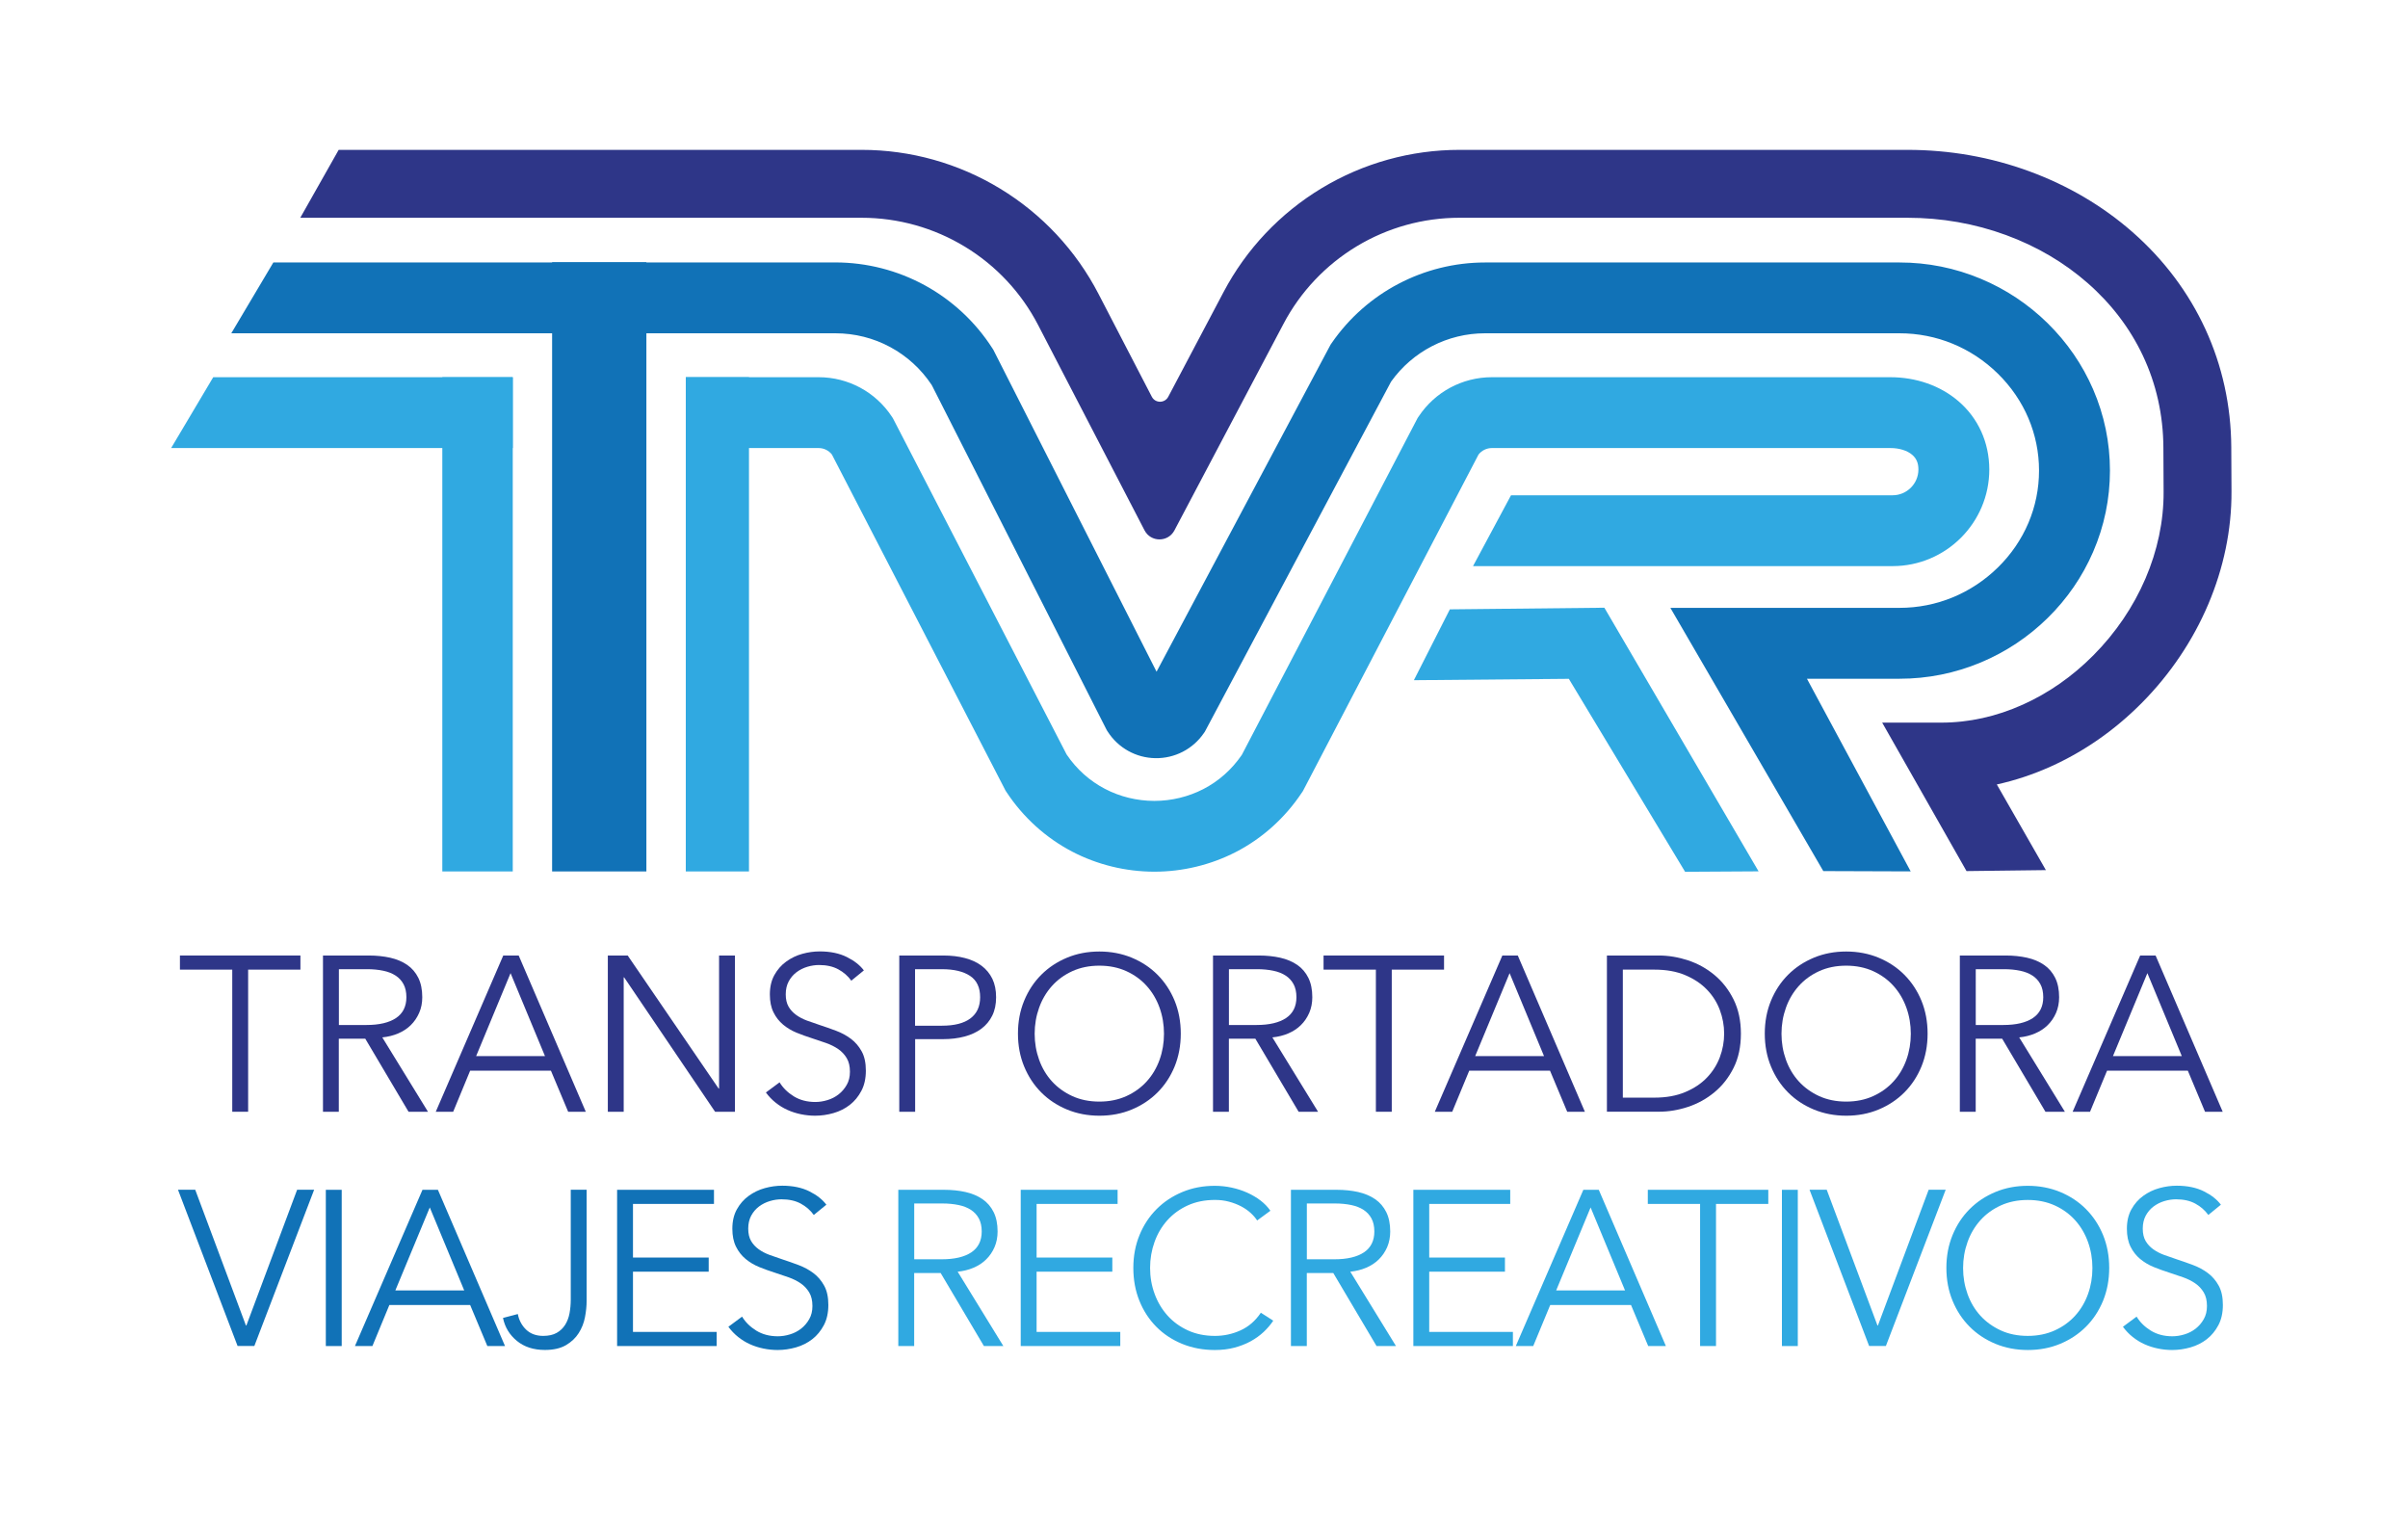
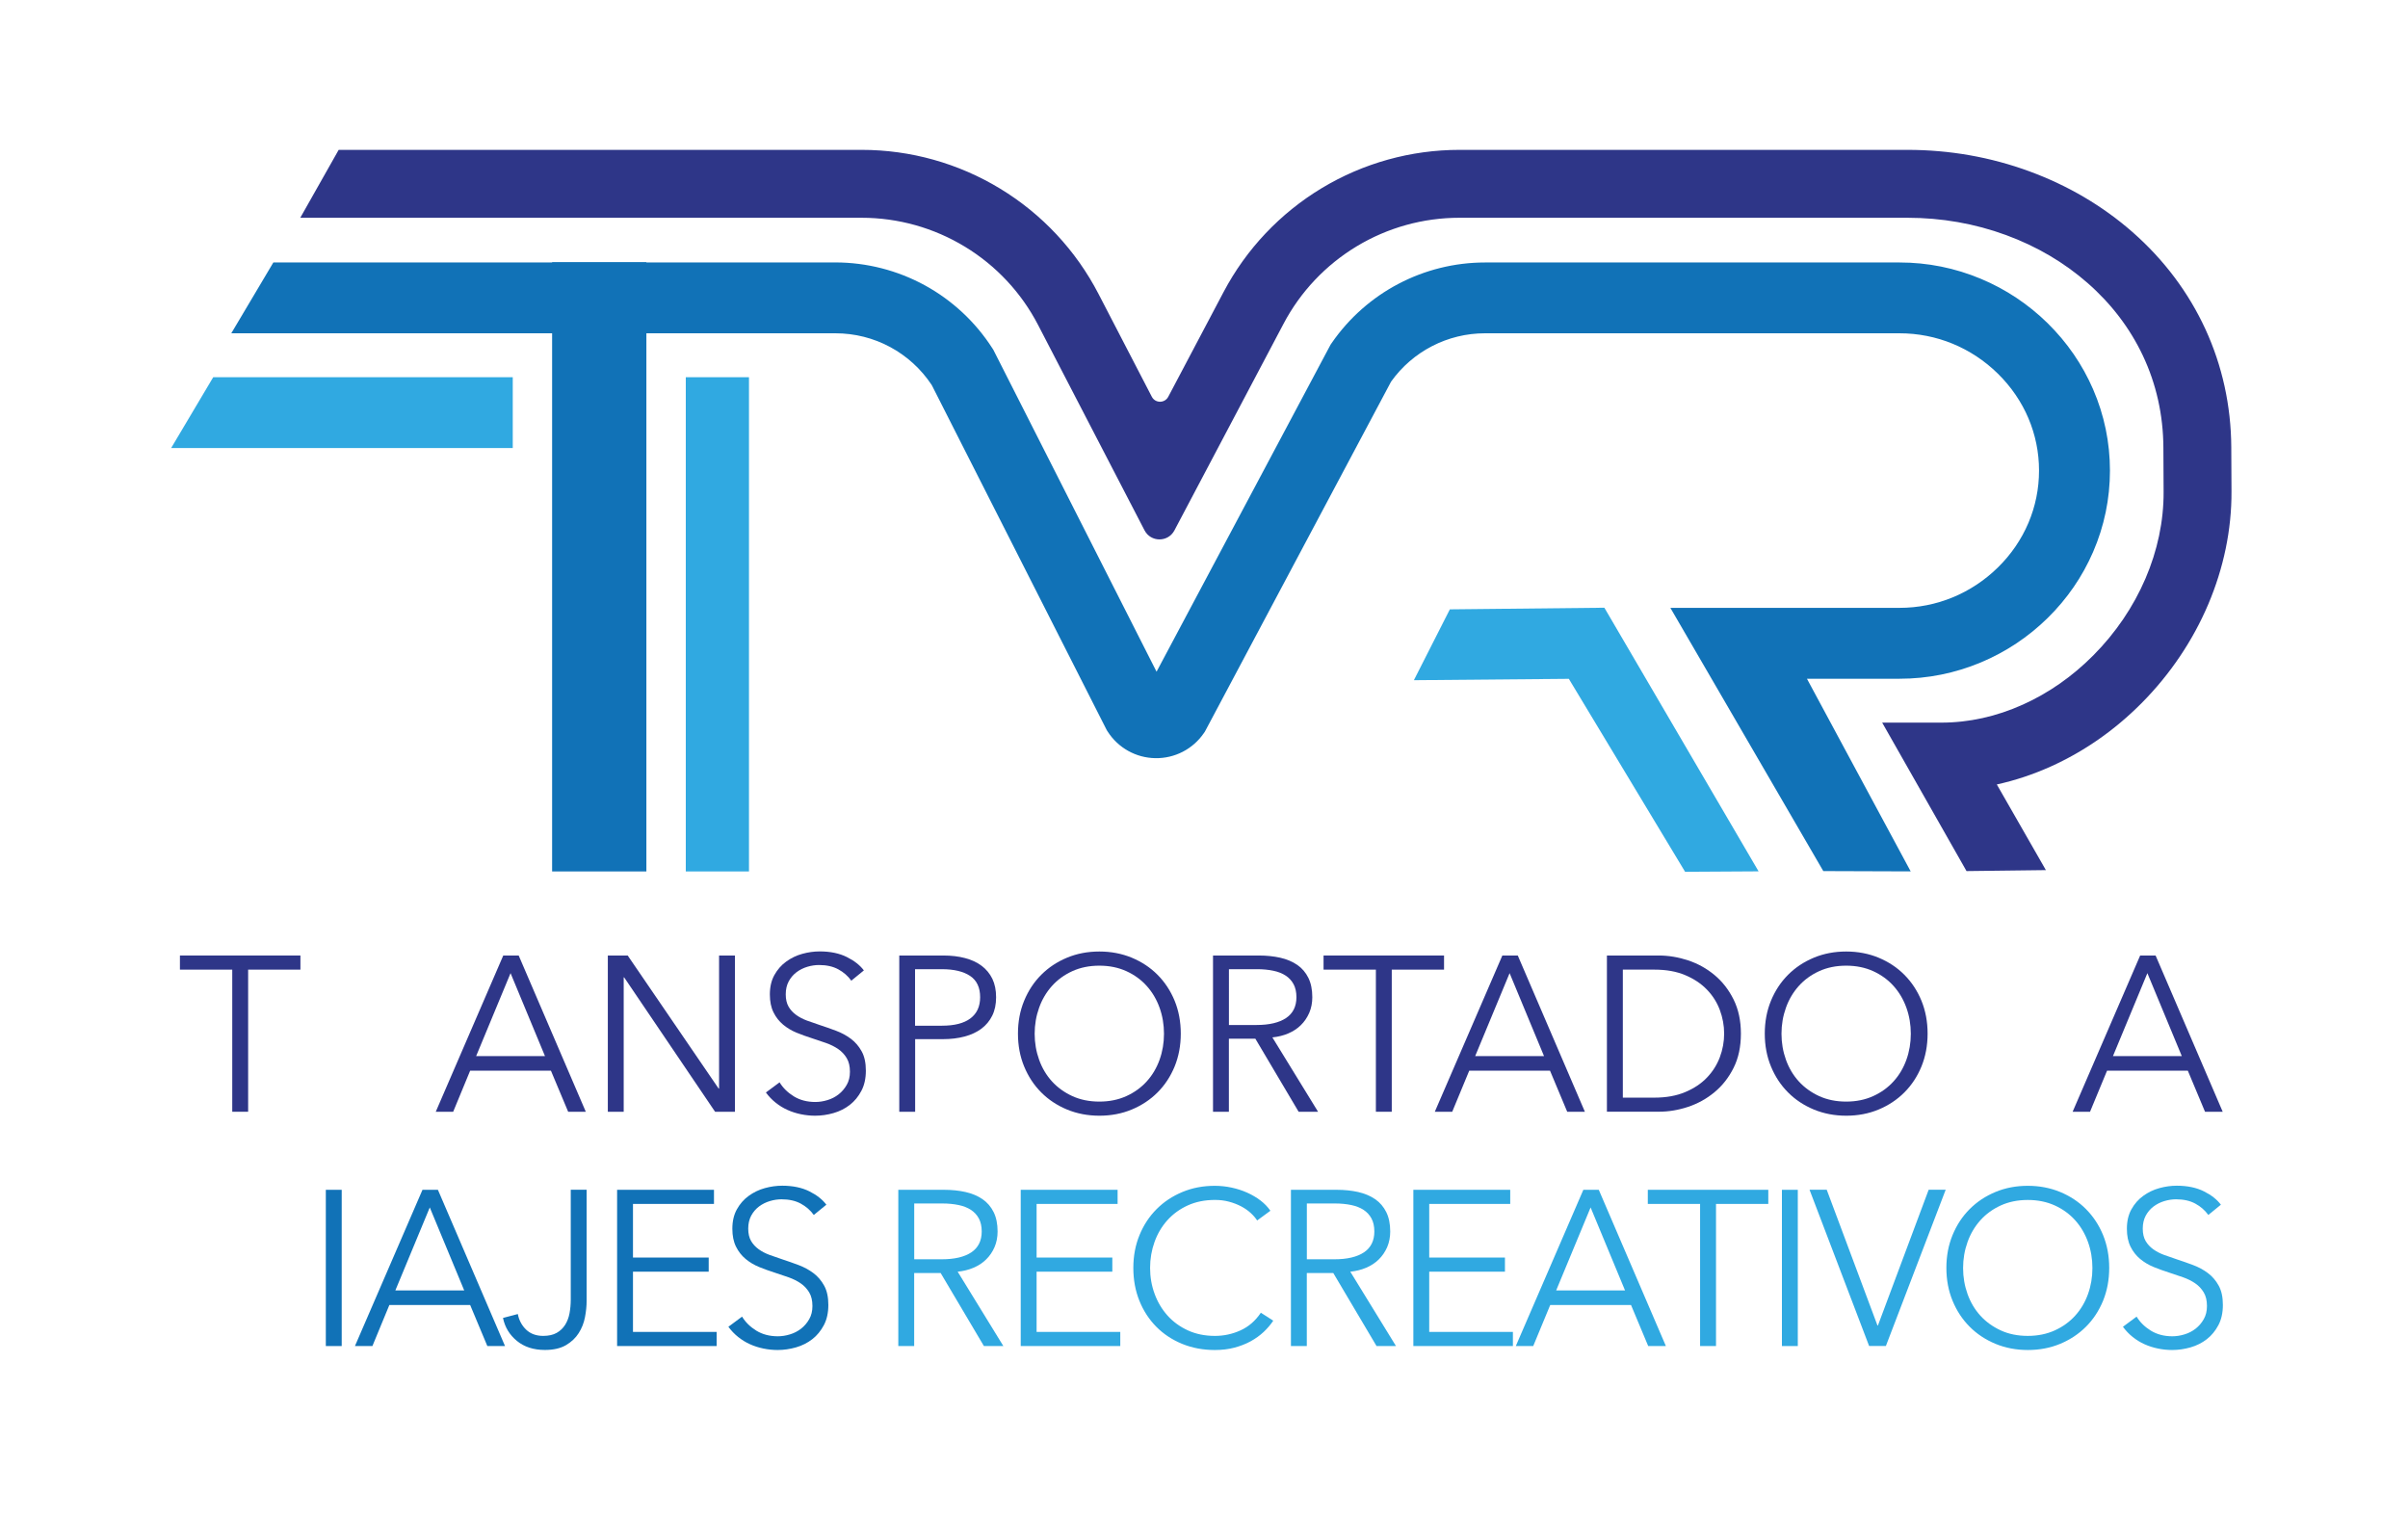
<svg xmlns="http://www.w3.org/2000/svg" version="1.1" id="Guías" x="0px" y="0px" viewBox="0 0 547.62 345.71" style="enable-background:new 0 0 547.62 345.71;" xml:space="preserve">
  <style type="text/css">
	.st0{fill:#2E3688;}
	.st1{fill:#1172B7;}
	.st2{fill:#30A9E1;}
</style>
  <g>
    <g>
      <path class="st0" d="M56.43,252.82h-3.61V220.5H40.92v-3.21h27.4v3.21H56.43V252.82z" />
-       <path class="st0" d="M77.06,252.82h-3.61v-35.53h10.44c1.74,0,3.35,0.17,4.84,0.5c1.49,0.34,2.78,0.88,3.87,1.63    c1.09,0.75,1.93,1.73,2.53,2.94c0.6,1.21,0.9,2.68,0.9,4.42c0,1.3-0.23,2.49-0.71,3.56c-0.47,1.07-1.1,2-1.91,2.79    c-0.8,0.79-1.76,1.41-2.86,1.88c-1.1,0.47-2.31,0.77-3.61,0.9l10.39,16.91h-4.42l-9.84-16.61h-6.02V252.82z M77.06,233.09h6.27    c2.91,0,5.15-0.53,6.73-1.58c1.57-1.05,2.36-2.64,2.36-4.74c0-1.17-0.22-2.16-0.65-2.96c-0.43-0.8-1.03-1.46-1.81-1.96    c-0.77-0.5-1.7-0.87-2.81-1.1c-1.1-0.23-2.32-0.35-3.66-0.35h-6.42V233.09z" />
      <path class="st0" d="M103.06,252.82h-3.96l15.35-35.53h3.51l15.26,35.53h-4.01l-3.92-9.34h-18.37L103.06,252.82z M108.28,240.17    h15.66l-7.83-18.87L108.28,240.17z" />
      <path class="st0" d="M163.43,247.55h0.1v-30.26h3.61v35.53h-4.52l-20.68-30.56h-0.1v30.56h-3.61v-35.53h4.52L163.43,247.55z" />
      <path class="st0" d="M193.6,223.01c-0.77-1.07-1.76-1.93-2.96-2.58s-2.66-0.98-4.37-0.98c-0.87,0-1.76,0.13-2.66,0.4    c-0.9,0.27-1.72,0.68-2.46,1.23c-0.73,0.55-1.33,1.25-1.78,2.08c-0.45,0.84-0.68,1.82-0.68,2.96s0.22,2.07,0.65,2.81    c0.43,0.74,1.01,1.36,1.73,1.88c0.72,0.52,1.54,0.94,2.45,1.28c0.92,0.33,1.88,0.67,2.88,1c1.23,0.4,2.47,0.84,3.73,1.31    c1.25,0.47,2.38,1.08,3.38,1.83c1,0.75,1.82,1.71,2.45,2.86c0.64,1.15,0.95,2.62,0.95,4.39c0,1.77-0.34,3.31-1.02,4.59    c-0.68,1.29-1.55,2.35-2.63,3.19c-1.08,0.84-2.31,1.46-3.7,1.86c-1.39,0.4-2.79,0.6-4.19,0.6c-1.07,0-2.14-0.11-3.21-0.33    c-1.07-0.22-2.09-0.54-3.06-0.98c-0.97-0.43-1.87-0.99-2.71-1.66s-1.57-1.44-2.21-2.31l3.11-2.31c0.77,1.27,1.85,2.33,3.24,3.19    c1.39,0.85,3.02,1.28,4.89,1.28c0.9,0,1.82-0.14,2.76-0.43c0.94-0.28,1.78-0.72,2.53-1.3c0.75-0.59,1.37-1.31,1.85-2.16    c0.49-0.85,0.73-1.85,0.73-2.99c0-1.24-0.24-2.27-0.73-3.09c-0.49-0.82-1.13-1.51-1.93-2.06c-0.8-0.55-1.72-1.01-2.76-1.38    c-1.04-0.37-2.13-0.74-3.26-1.1c-1.17-0.37-2.32-0.79-3.46-1.25c-1.14-0.47-2.16-1.08-3.06-1.83c-0.9-0.75-1.63-1.68-2.18-2.79    c-0.55-1.1-0.83-2.46-0.83-4.07c0-1.71,0.34-3.18,1.03-4.42c0.69-1.24,1.58-2.26,2.69-3.06c1.1-0.8,2.32-1.39,3.66-1.76    c1.34-0.37,2.66-0.55,3.96-0.55c2.41,0,4.47,0.43,6.17,1.28c1.71,0.85,2.99,1.87,3.87,3.04L193.6,223.01z" />
      <path class="st0" d="M204.49,217.29h10.04c1.81,0,3.45,0.19,4.92,0.58c1.47,0.38,2.74,0.97,3.79,1.76    c1.05,0.79,1.86,1.77,2.44,2.96c0.57,1.19,0.85,2.58,0.85,4.19c0,1.61-0.29,3-0.88,4.19c-0.59,1.19-1.41,2.18-2.46,2.96    c-1.05,0.79-2.32,1.38-3.81,1.78c-1.49,0.4-3.13,0.6-4.94,0.6h-6.32v16.51h-3.61V217.29z M208.1,233.25h6.12    c2.84,0,5-0.55,6.47-1.66c1.47-1.1,2.21-2.71,2.21-4.82c0-2.21-0.76-3.82-2.28-4.84c-1.53-1.02-3.66-1.53-6.4-1.53h-6.12V233.25z" />
      <path class="st0" d="M268.53,235.05c0,2.71-0.47,5.2-1.4,7.48c-0.94,2.28-2.23,4.24-3.89,5.9c-1.66,1.66-3.61,2.95-5.87,3.89    c-2.26,0.94-4.71,1.4-7.35,1.4s-5.09-0.47-7.35-1.4c-2.26-0.94-4.22-2.23-5.87-3.89c-1.66-1.66-2.95-3.62-3.89-5.9    c-0.94-2.27-1.41-4.77-1.41-7.48c0-2.71,0.47-5.2,1.41-7.48c0.94-2.28,2.23-4.24,3.89-5.9c1.66-1.66,3.61-2.95,5.87-3.89    c2.26-0.94,4.71-1.4,7.35-1.4s5.09,0.47,7.35,1.4c2.26,0.94,4.22,2.23,5.87,3.89c1.65,1.66,2.95,3.62,3.89,5.9    C268.06,229.85,268.53,232.34,268.53,235.05z M264.71,235.08c0-2.07-0.33-4.04-1-5.91c-0.67-1.87-1.64-3.52-2.91-4.94    c-1.27-1.42-2.82-2.55-4.64-3.38c-1.83-0.83-3.87-1.25-6.15-1.25s-4.33,0.42-6.15,1.25s-3.37,1.96-4.64,3.38    c-1.27,1.42-2.24,3.06-2.91,4.94c-0.67,1.87-1.01,3.84-1.01,5.91c0,2.07,0.34,4.04,1.01,5.91c0.67,1.87,1.64,3.51,2.91,4.91    c1.27,1.4,2.82,2.52,4.64,3.36c1.82,0.83,3.87,1.25,6.15,1.25s4.32-0.42,6.15-1.25c1.82-0.83,3.37-1.95,4.64-3.36    c1.27-1.4,2.24-3.04,2.91-4.91C264.38,239.12,264.71,237.15,264.71,235.08z" />
      <path class="st0" d="M279.47,252.82h-3.61v-35.53h10.44c1.74,0,3.36,0.17,4.84,0.5c1.49,0.34,2.78,0.88,3.87,1.63    c1.09,0.75,1.93,1.73,2.53,2.94c0.6,1.21,0.9,2.68,0.9,4.42c0,1.3-0.24,2.49-0.7,3.56c-0.47,1.07-1.1,2-1.91,2.79    c-0.8,0.79-1.76,1.41-2.86,1.88c-1.1,0.47-2.31,0.77-3.61,0.9l10.39,16.91h-4.42l-9.84-16.61h-6.02V252.82z M279.47,233.09h6.27    c2.91,0,5.15-0.53,6.73-1.58c1.57-1.05,2.36-2.64,2.36-4.74c0-1.17-0.22-2.16-0.65-2.96c-0.43-0.8-1.04-1.46-1.81-1.96    c-0.77-0.5-1.7-0.87-2.81-1.1c-1.1-0.23-2.33-0.35-3.66-0.35h-6.42V233.09z" />
      <path class="st0" d="M316.51,252.82h-3.61V220.5H301v-3.21h27.4v3.21h-11.89V252.82z" />
      <path class="st0" d="M330.26,252.82h-3.96l15.36-35.53h3.51l15.26,35.53h-4.02l-3.91-9.34h-18.37L330.26,252.82z M335.48,240.17    h15.66l-7.83-18.87L335.48,240.17z" />
      <path class="st0" d="M365.44,217.29h11.8c2.21,0,4.42,0.37,6.65,1.1c2.23,0.74,4.23,1.85,6.02,3.34c1.79,1.49,3.24,3.35,4.34,5.57    c1.1,2.23,1.66,4.81,1.66,7.75c0,2.98-0.55,5.57-1.66,7.78c-1.1,2.21-2.55,4.06-4.34,5.54c-1.79,1.49-3.8,2.6-6.02,3.34    c-2.23,0.74-4.44,1.1-6.65,1.1h-11.8V217.29z M369.06,249.61h7.18c2.68,0,5.01-0.42,7-1.26c1.99-0.83,3.64-1.93,4.94-3.29    c1.31-1.36,2.28-2.9,2.94-4.64c0.65-1.74,0.98-3.53,0.98-5.37c0-1.84-0.33-3.63-0.98-5.37c-0.65-1.74-1.63-3.29-2.94-4.64    c-1.31-1.36-2.95-2.45-4.94-3.29c-1.99-0.84-4.32-1.25-7-1.25h-7.18V249.61z" />
      <path class="st0" d="M438.37,235.05c0,2.71-0.47,5.2-1.4,7.48c-0.94,2.28-2.23,4.24-3.89,5.9c-1.66,1.66-3.61,2.95-5.87,3.89    c-2.26,0.94-4.71,1.4-7.35,1.4c-2.64,0-5.09-0.47-7.35-1.4c-2.26-0.94-4.22-2.23-5.87-3.89c-1.66-1.66-2.95-3.62-3.89-5.9    c-0.94-2.27-1.41-4.77-1.41-7.48c0-2.71,0.47-5.2,1.41-7.48c0.94-2.28,2.23-4.24,3.89-5.9c1.66-1.66,3.61-2.95,5.87-3.89    c2.26-0.94,4.71-1.4,7.35-1.4c2.64,0,5.09,0.47,7.35,1.4c2.26,0.94,4.22,2.23,5.87,3.89c1.65,1.66,2.95,3.62,3.89,5.9    C437.9,229.85,438.37,232.34,438.37,235.05z M434.55,235.08c0-2.07-0.33-4.04-1-5.91c-0.67-1.87-1.64-3.52-2.91-4.94    c-1.27-1.42-2.82-2.55-4.64-3.38c-1.83-0.83-3.87-1.25-6.15-1.25c-2.28,0-4.33,0.42-6.15,1.25c-1.82,0.83-3.37,1.96-4.64,3.38    c-1.27,1.42-2.24,3.06-2.91,4.94c-0.67,1.87-1.01,3.84-1.01,5.91c0,2.07,0.34,4.04,1.01,5.91c0.67,1.87,1.64,3.51,2.91,4.91    c1.27,1.4,2.82,2.52,4.64,3.36c1.82,0.83,3.87,1.25,6.15,1.25c2.28,0,4.32-0.42,6.15-1.25c1.82-0.83,3.37-1.95,4.64-3.36    c1.27-1.4,2.24-3.04,2.91-4.91C434.22,239.12,434.55,237.15,434.55,235.08z" />
-       <path class="st0" d="M449.31,252.82h-3.61v-35.53h10.44c1.74,0,3.36,0.17,4.84,0.5c1.49,0.34,2.78,0.88,3.87,1.63    c1.09,0.75,1.93,1.73,2.53,2.94c0.6,1.21,0.9,2.68,0.9,4.42c0,1.3-0.24,2.49-0.7,3.56c-0.47,1.07-1.1,2-1.91,2.79    c-0.8,0.79-1.76,1.41-2.86,1.88c-1.1,0.47-2.31,0.77-3.61,0.9l10.39,16.91h-4.42l-9.84-16.61h-6.02V252.82z M449.31,233.09h6.27    c2.91,0,5.15-0.53,6.73-1.58c1.57-1.05,2.36-2.64,2.36-4.74c0-1.17-0.22-2.16-0.65-2.96c-0.43-0.8-1.04-1.46-1.81-1.96    c-0.77-0.5-1.7-0.87-2.81-1.1c-1.1-0.23-2.33-0.35-3.66-0.35h-6.42V233.09z" />
      <path class="st0" d="M475.31,252.82h-3.96l15.36-35.53h3.51l15.26,35.53h-4.02l-3.91-9.34h-18.37L475.31,252.82z M480.52,240.17    h15.66l-7.83-18.87L480.52,240.17z" />
-       <path class="st1" d="M55.93,301.43h0.1l11.54-30.87h3.87l-13.6,35.53h-3.81l-13.55-35.53h3.92L55.93,301.43z" />
      <path class="st1" d="M77.71,306.1H74.1v-35.53h3.61V306.1z" />
      <path class="st1" d="M84.69,306.1h-3.97l15.36-35.53h3.51l15.26,35.53h-4.02l-3.91-9.34H88.55L84.69,306.1z M89.91,293.45h15.66    l-7.83-18.87L89.91,293.45z" />
      <path class="st1" d="M117.76,298.82c0.27,1.4,0.89,2.58,1.88,3.54c0.99,0.95,2.29,1.43,3.89,1.43c1.24,0,2.26-0.23,3.06-0.68    c0.8-0.45,1.44-1.06,1.93-1.83c0.48-0.77,0.82-1.65,1-2.63c0.18-0.98,0.28-2.01,0.28-3.08v-25.01h3.61v25.29    c0,1.17-0.13,2.41-0.38,3.71c-0.25,1.31-0.73,2.51-1.43,3.61s-1.67,2.02-2.91,2.74c-1.24,0.72-2.83,1.08-4.77,1.08    c-2.58,0-4.7-0.69-6.37-2.06c-1.67-1.37-2.73-3.11-3.16-5.22L117.76,298.82z" />
      <path class="st1" d="M143.96,302.89h19.02v3.21h-22.64v-35.53h22.03v3.21h-18.42v12.2h17.22v3.21h-17.22V302.89z" />
      <path class="st1" d="M185.07,276.29c-0.77-1.07-1.76-1.93-2.96-2.58c-1.2-0.65-2.66-0.98-4.37-0.98c-0.87,0-1.76,0.13-2.66,0.4    c-0.9,0.27-1.72,0.68-2.46,1.23c-0.73,0.55-1.33,1.25-1.78,2.08c-0.45,0.84-0.68,1.82-0.68,2.96c0,1.14,0.22,2.07,0.65,2.81    c0.43,0.74,1.01,1.36,1.73,1.88c0.72,0.52,1.54,0.94,2.45,1.28c0.92,0.33,1.88,0.67,2.88,1c1.23,0.4,2.47,0.84,3.73,1.31    c1.25,0.47,2.38,1.08,3.38,1.83c1,0.75,1.82,1.71,2.45,2.86c0.64,1.15,0.95,2.62,0.95,4.39c0,1.77-0.34,3.31-1.02,4.59    s-1.55,2.35-2.63,3.19c-1.08,0.84-2.31,1.46-3.7,1.86c-1.39,0.4-2.79,0.6-4.19,0.6c-1.07,0-2.14-0.11-3.21-0.33    c-1.07-0.22-2.09-0.54-3.06-0.98c-0.97-0.43-1.87-0.99-2.71-1.66c-0.84-0.67-1.57-1.44-2.21-2.31l3.11-2.31    c0.77,1.27,1.85,2.33,3.24,3.19c1.39,0.85,3.02,1.28,4.89,1.28c0.9,0,1.82-0.14,2.76-0.43c0.94-0.28,1.78-0.72,2.53-1.3    c0.75-0.59,1.37-1.31,1.85-2.16c0.49-0.85,0.73-1.85,0.73-2.99c0-1.24-0.24-2.27-0.73-3.09c-0.49-0.82-1.13-1.51-1.93-2.06    c-0.8-0.55-1.72-1.01-2.76-1.38c-1.04-0.37-2.13-0.74-3.26-1.1c-1.17-0.37-2.32-0.79-3.46-1.25c-1.14-0.47-2.16-1.08-3.06-1.83    c-0.9-0.75-1.63-1.68-2.18-2.79c-0.55-1.1-0.83-2.46-0.83-4.07c0-1.71,0.34-3.18,1.03-4.42c0.69-1.24,1.58-2.26,2.69-3.06    c1.1-0.8,2.32-1.39,3.66-1.76c1.34-0.37,2.66-0.55,3.96-0.55c2.41,0,4.47,0.43,6.17,1.28c1.71,0.85,2.99,1.87,3.87,3.04    L185.07,276.29z" />
      <path class="st2" d="M207.9,306.1h-3.61v-35.53h10.44c1.74,0,3.36,0.17,4.84,0.5c1.49,0.34,2.78,0.88,3.87,1.63    c1.09,0.75,1.93,1.73,2.53,2.94c0.6,1.21,0.9,2.68,0.9,4.42c0,1.3-0.24,2.49-0.7,3.56c-0.47,1.07-1.1,2-1.91,2.79    c-0.8,0.79-1.76,1.41-2.86,1.88c-1.1,0.47-2.31,0.77-3.61,0.9l10.39,16.91h-4.42l-9.84-16.61h-6.02V306.1z M207.9,286.37h6.27    c2.91,0,5.15-0.53,6.73-1.58c1.57-1.05,2.36-2.64,2.36-4.74c0-1.17-0.22-2.16-0.65-2.96c-0.43-0.8-1.04-1.46-1.81-1.96    s-1.7-0.87-2.81-1.1c-1.1-0.23-2.33-0.35-3.66-0.35h-6.42V286.37z" />
      <path class="st2" d="M235.75,302.89h19.02v3.21h-22.64v-35.53h22.03v3.21h-18.42v12.2h17.22v3.21h-17.22V302.89z" />
      <path class="st2" d="M289.56,300.33c-0.6,0.9-1.33,1.76-2.18,2.56c-0.85,0.8-1.84,1.51-2.96,2.13c-1.12,0.61-2.36,1.09-3.72,1.45    c-1.35,0.36-2.83,0.53-4.44,0.53c-2.68,0-5.15-0.47-7.43-1.4c-2.28-0.94-4.23-2.23-5.87-3.89c-1.64-1.66-2.92-3.62-3.84-5.9    c-0.92-2.27-1.38-4.77-1.38-7.48s0.47-5.2,1.41-7.48c0.94-2.28,2.23-4.24,3.89-5.9c1.66-1.66,3.61-2.95,5.87-3.89    c2.26-0.94,4.71-1.4,7.35-1.4c1.31,0,2.59,0.14,3.84,0.41c1.25,0.27,2.43,0.65,3.54,1.15c1.1,0.49,2.11,1.09,3.01,1.77    c0.9,0.69,1.66,1.47,2.26,2.34l-3.01,2.21c-0.37-0.57-0.86-1.14-1.48-1.71c-0.62-0.57-1.35-1.07-2.18-1.51    c-0.84-0.43-1.75-0.79-2.74-1.05c-0.99-0.27-2.05-0.4-3.19-0.4c-2.31,0-4.38,0.42-6.2,1.25c-1.82,0.83-3.37,1.96-4.64,3.38    c-1.27,1.42-2.24,3.06-2.91,4.93c-0.67,1.87-1.01,3.84-1.01,5.9s0.34,4.04,1.03,5.9c0.68,1.87,1.66,3.51,2.93,4.93    c1.27,1.42,2.82,2.54,4.64,3.38c1.82,0.83,3.87,1.25,6.15,1.25c2.04,0,3.98-0.42,5.82-1.26c1.84-0.83,3.38-2.17,4.62-4.01    L289.56,300.33z" />
      <path class="st2" d="M297.19,306.1h-3.61v-35.53h10.44c1.74,0,3.36,0.17,4.84,0.5c1.49,0.34,2.78,0.88,3.87,1.63    c1.09,0.75,1.93,1.73,2.53,2.94c0.6,1.21,0.9,2.68,0.9,4.42c0,1.3-0.24,2.49-0.7,3.56c-0.47,1.07-1.1,2-1.91,2.79    c-0.8,0.79-1.76,1.41-2.86,1.88c-1.1,0.47-2.31,0.77-3.61,0.9l10.39,16.91h-4.42l-9.84-16.61h-6.02V306.1z M297.19,286.37h6.27    c2.91,0,5.15-0.53,6.73-1.58c1.57-1.05,2.36-2.64,2.36-4.74c0-1.17-0.22-2.16-0.65-2.96c-0.43-0.8-1.04-1.46-1.81-1.96    c-0.77-0.5-1.7-0.87-2.81-1.1c-1.1-0.23-2.33-0.35-3.66-0.35h-6.42V286.37z" />
      <path class="st2" d="M325.04,302.89h19.02v3.21h-22.64v-35.53h22.03v3.21h-18.42v12.2h17.22v3.21h-17.22V302.89z" />
      <path class="st2" d="M348.68,306.1h-3.96l15.36-35.53h3.51l15.26,35.53h-4.02l-3.91-9.34h-18.37L348.68,306.1z M353.9,293.45    h15.66l-7.83-18.87L353.9,293.45z" />
      <path class="st2" d="M390.24,306.1h-3.61v-32.32h-11.89v-3.21h27.4v3.21h-11.89V306.1z" />
      <path class="st2" d="M408.85,306.1h-3.61v-35.53h3.61V306.1z" />
      <path class="st2" d="M426.97,301.43h0.1l11.54-30.87h3.87l-13.6,35.53h-3.81l-13.55-35.53h3.91L426.97,301.43z" />
      <path class="st2" d="M479.67,288.33c0,2.71-0.47,5.2-1.4,7.48c-0.94,2.28-2.23,4.24-3.89,5.9c-1.66,1.66-3.61,2.95-5.87,3.89    c-2.26,0.94-4.71,1.4-7.35,1.4c-2.64,0-5.09-0.47-7.35-1.4c-2.26-0.94-4.22-2.23-5.87-3.89c-1.66-1.66-2.95-3.62-3.89-5.9    c-0.94-2.27-1.41-4.77-1.41-7.48s0.47-5.2,1.41-7.48c0.94-2.28,2.23-4.24,3.89-5.9c1.66-1.66,3.61-2.95,5.87-3.89    c2.26-0.94,4.71-1.4,7.35-1.4c2.64,0,5.09,0.47,7.35,1.4c2.26,0.94,4.22,2.23,5.87,3.89c1.65,1.66,2.95,3.62,3.89,5.9    C479.2,283.13,479.67,285.62,479.67,288.33z M475.85,288.36c0-2.07-0.33-4.04-1-5.91s-1.64-3.52-2.91-4.94    c-1.27-1.42-2.82-2.55-4.64-3.38c-1.83-0.83-3.87-1.25-6.15-1.25s-4.33,0.42-6.15,1.25c-1.82,0.83-3.37,1.96-4.64,3.38    c-1.27,1.42-2.24,3.06-2.91,4.94c-0.67,1.87-1.01,3.84-1.01,5.91s0.34,4.04,1.01,5.91c0.67,1.87,1.64,3.51,2.91,4.91    c1.27,1.4,2.82,2.52,4.64,3.36s3.87,1.25,6.15,1.25s4.32-0.42,6.15-1.25c1.82-0.83,3.37-1.95,4.64-3.36    c1.27-1.4,2.24-3.04,2.91-4.91S475.85,290.43,475.85,288.36z" />
      <path class="st2" d="M502.21,276.29c-0.77-1.07-1.76-1.93-2.96-2.58c-1.2-0.65-2.66-0.98-4.37-0.98c-0.87,0-1.76,0.13-2.66,0.4    c-0.9,0.27-1.72,0.68-2.46,1.23c-0.73,0.55-1.33,1.25-1.78,2.08c-0.45,0.84-0.68,1.82-0.68,2.96c0,1.14,0.22,2.07,0.65,2.81    c0.43,0.74,1.01,1.36,1.73,1.88c0.72,0.52,1.54,0.94,2.45,1.28c0.92,0.33,1.88,0.67,2.88,1c1.23,0.4,2.47,0.84,3.73,1.31    c1.25,0.47,2.38,1.08,3.38,1.83c1,0.75,1.82,1.71,2.45,2.86c0.64,1.15,0.95,2.62,0.95,4.39c0,1.77-0.34,3.31-1.02,4.59    s-1.55,2.35-2.63,3.19c-1.08,0.84-2.31,1.46-3.7,1.86c-1.39,0.4-2.79,0.6-4.19,0.6c-1.07,0-2.14-0.11-3.21-0.33    c-1.07-0.22-2.09-0.54-3.06-0.98c-0.97-0.43-1.87-0.99-2.71-1.66s-1.57-1.44-2.21-2.31l3.11-2.31c0.77,1.27,1.85,2.33,3.24,3.19    c1.39,0.85,3.02,1.28,4.89,1.28c0.9,0,1.82-0.14,2.76-0.43c0.94-0.28,1.78-0.72,2.53-1.3c0.75-0.59,1.37-1.31,1.85-2.16    c0.49-0.85,0.73-1.85,0.73-2.99c0-1.24-0.24-2.27-0.73-3.09c-0.49-0.82-1.13-1.51-1.93-2.06c-0.8-0.55-1.72-1.01-2.76-1.38    c-1.04-0.37-2.13-0.74-3.26-1.1c-1.17-0.37-2.32-0.79-3.46-1.25c-1.14-0.47-2.16-1.08-3.06-1.83c-0.9-0.75-1.63-1.68-2.18-2.79    c-0.55-1.1-0.83-2.46-0.83-4.07c0-1.71,0.34-3.18,1.03-4.42c0.69-1.24,1.58-2.26,2.69-3.06c1.1-0.8,2.32-1.39,3.66-1.76    c1.34-0.37,2.66-0.55,3.96-0.55c2.41,0,4.47,0.43,6.17,1.28c1.71,0.85,2.99,1.87,3.87,3.04L502.21,276.29z" />
    </g>
    <g>
      <g>
        <path class="st1" d="M414.65,198.09l-34.78-59.86h52.11c8.4,0,16.34-3.27,22.38-9.19c6.03-5.92,9.35-13.74,9.35-22.03     s-3.32-16.1-9.35-22.03c-6.03-5.93-13.98-9.19-22.38-9.19h-94.27c-8.49,0-16.44,4.1-21.36,11l-42.33,79.57l-0.26,0.38     c-2.5,3.63-6.62,5.74-11.02,5.67c-4.4-0.07-8.45-2.33-10.83-6.04l-0.22-0.34L211.9,87.57c-4.89-7.38-13.05-11.78-21.93-11.78     H52.6l9.57-16.11h127.81c7.09,0,14.12,1.8,20.34,5.2c6.22,3.4,11.53,8.35,15.36,14.32l0.22,0.34l37.12,73.21l39.57-74.36     l0.26-0.38c7.91-11.47,20.95-18.32,34.88-18.32h94.27c6.38,0,12.6,1.25,18.48,3.71c5.68,2.38,10.79,5.78,15.19,10.1     c4.42,4.35,7.9,9.4,10.34,15.03c2.54,5.87,3.83,12.09,3.83,18.49s-1.29,12.62-3.83,18.49c-2.44,5.63-5.91,10.68-10.34,15.03     c-4.4,4.32-9.51,7.72-15.19,10.1c-5.88,2.46-12.1,3.71-18.48,3.71h-21.07l23.59,43.81L414.65,198.09z" />
      </g>
      <g>
        <polygon class="st2" points="383.22,198.25 356.78,154.37 321.54,154.68 329.72,138.57 364.86,138.2 399.93,198.15    " />
      </g>
      <g>
        <path class="st0" d="M447.22,198.09l-19.18-33.76h13.43c6.28,0,12.53-1.38,18.57-4.1c5.86-2.64,11.25-6.4,16-11.18     c10.24-10.29,16.07-23.86,16-37.22l-0.05-10.07c-0.04-7.41-1.62-14.45-4.69-20.94c-2.94-6.2-7.15-11.73-12.53-16.45     c-5.34-4.68-11.58-8.35-18.55-10.91c-7.13-2.62-14.69-3.94-22.46-3.94H331.88c-8.22,0-16.29,2.24-23.34,6.49     c-7.04,4.25-12.8,10.33-16.64,17.61l-24.82,47c-1.45,2.74-5.38,2.72-6.8-0.03l-24.19-46.67c-3.81-7.36-9.57-13.52-16.65-17.82     c-7.08-4.3-15.2-6.58-23.49-6.58H68.29l8.73-15.44h118.94c11.11,0,22.01,3.05,31.51,8.83c9.5,5.77,17.22,14.04,22.34,23.91     l12.13,23.4c0.78,1.51,2.94,1.52,3.74,0.01l12.58-23.82c5.15-9.76,12.87-17.92,22.32-23.62c9.45-5.7,20.28-8.71,31.31-8.71     h101.87c9.6,0,18.95,1.64,27.78,4.89c8.76,3.22,16.64,7.86,23.41,13.79c14.4,12.63,22.38,30,22.48,48.92l0.05,10.07     c0.09,17.44-7.38,35.01-20.49,48.19c-6.09,6.12-13.02,10.95-20.61,14.37c-4.02,1.81-8.12,3.17-12.27,4.08l11.16,19.48     L447.22,198.09z" />
      </g>
-       <rect x="100.59" y="85.78" class="st2" width="16.02" height="112.39" />
      <rect x="125.56" y="59.63" class="st1" width="21.44" height="138.54" />
      <rect x="155.96" y="85.78" class="st2" width="14.37" height="112.39" />
-       <path class="st2" d="M445.33,91.19c-4.08-3.49-9.56-5.41-15.44-5.41h-90.61c-6.71,0-12.94,3.34-16.65,8.93l-0.24,0.35    l-39.98,76.61c-2.3,3.34-5.24,5.96-8.76,7.78c-3.4,1.75-7.25,2.68-11.13,2.68c-0.02,0-0.04,0-0.05,0    c-3.9-0.01-7.77-0.95-11.17-2.73c-3.51-1.83-6.45-4.46-8.73-7.82l-39.51-76.47l-0.23-0.35c-3.7-5.62-9.93-8.98-16.66-8.98h-30.19    v16.11h30.19c1.19,0,2.3,0.55,3.02,1.47l39.27,76.01l0.19,0.38l0.23,0.35c3.78,5.75,8.96,10.44,14.96,13.57    c5.69,2.97,12.12,4.54,18.59,4.56c0.03,0,0.06,0,0.09,0c6.44,0,12.85-1.55,18.52-4.47c6.02-3.1,11.21-7.77,15.02-13.51l0.24-0.35    l39.94-76.53c0.73-0.93,1.85-1.48,3.05-1.48h90.61c2.02,0,3.83,0.56,4.97,1.54c0.96,0.82,1.41,1.88,1.41,3.33    c0,3.24-2.64,5.87-5.87,5.87h-86.78l-8.64,16.11h95.42c12.12,0,21.99-9.86,21.99-21.99C452.38,100.6,449.88,95.07,445.33,91.19z" />
      <polygon class="st2" points="48.49,85.78 38.92,101.89 116.61,101.89 116.61,85.78   " />
    </g>
  </g>
</svg>